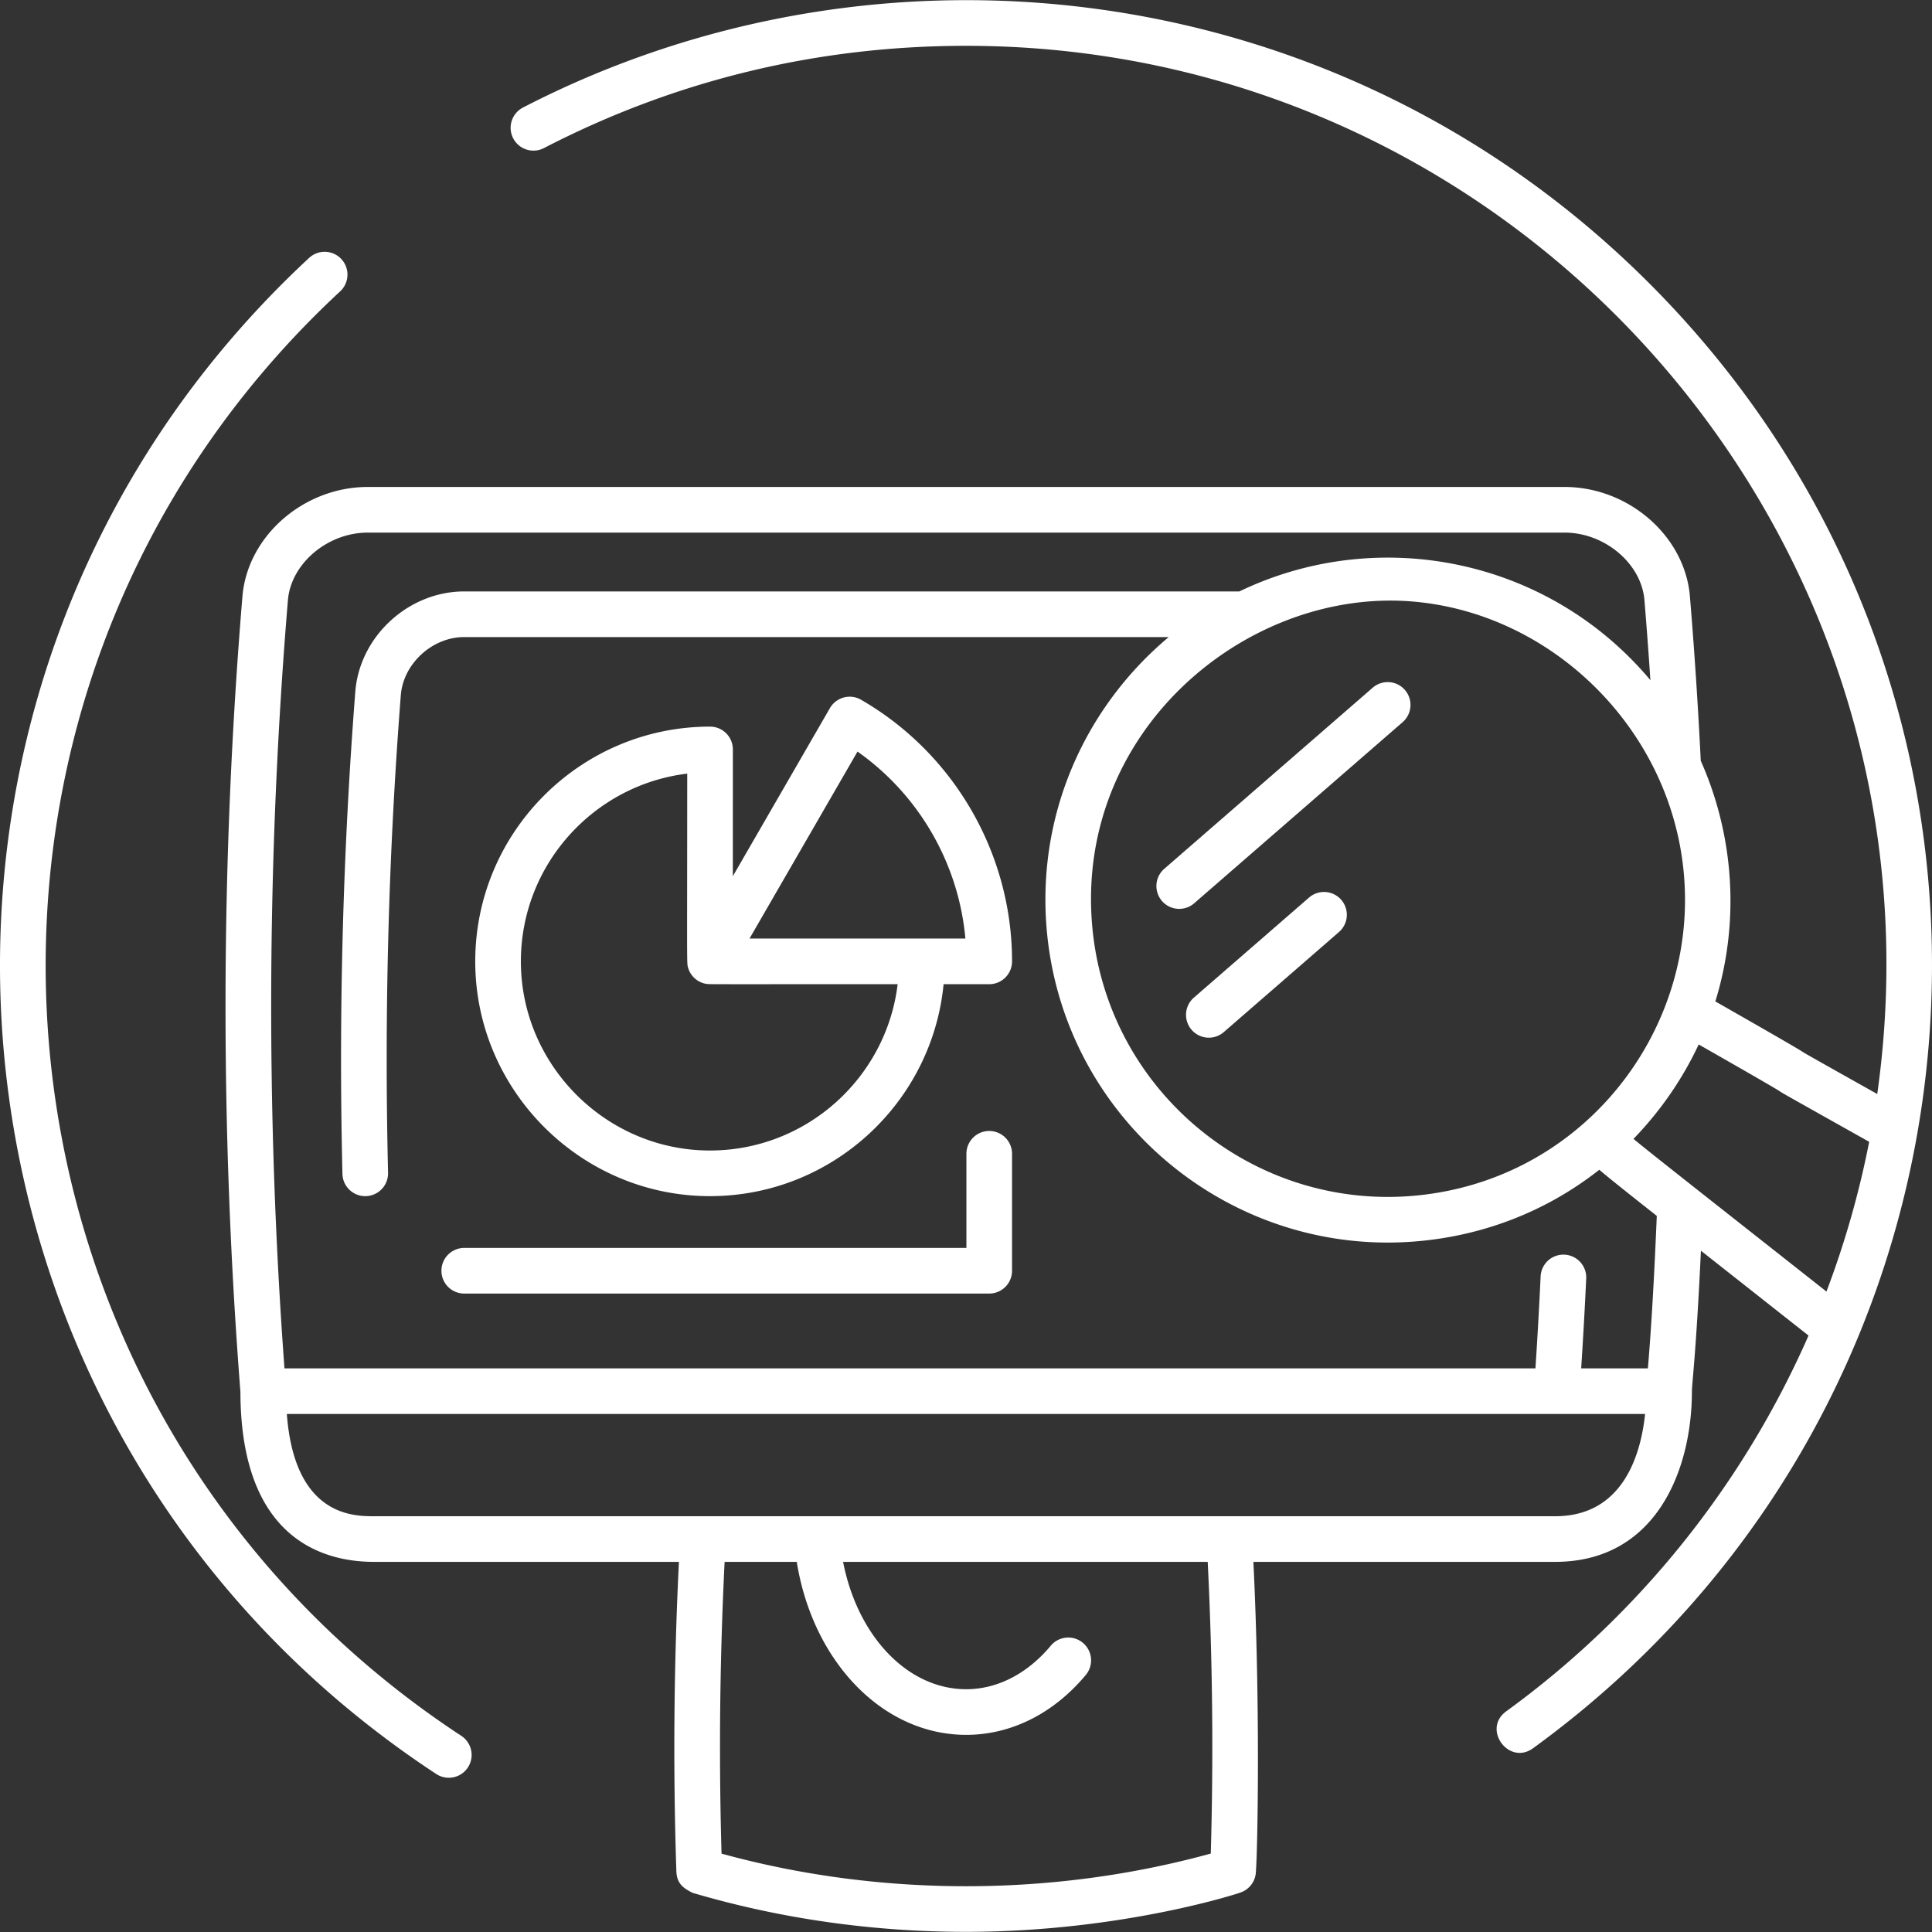
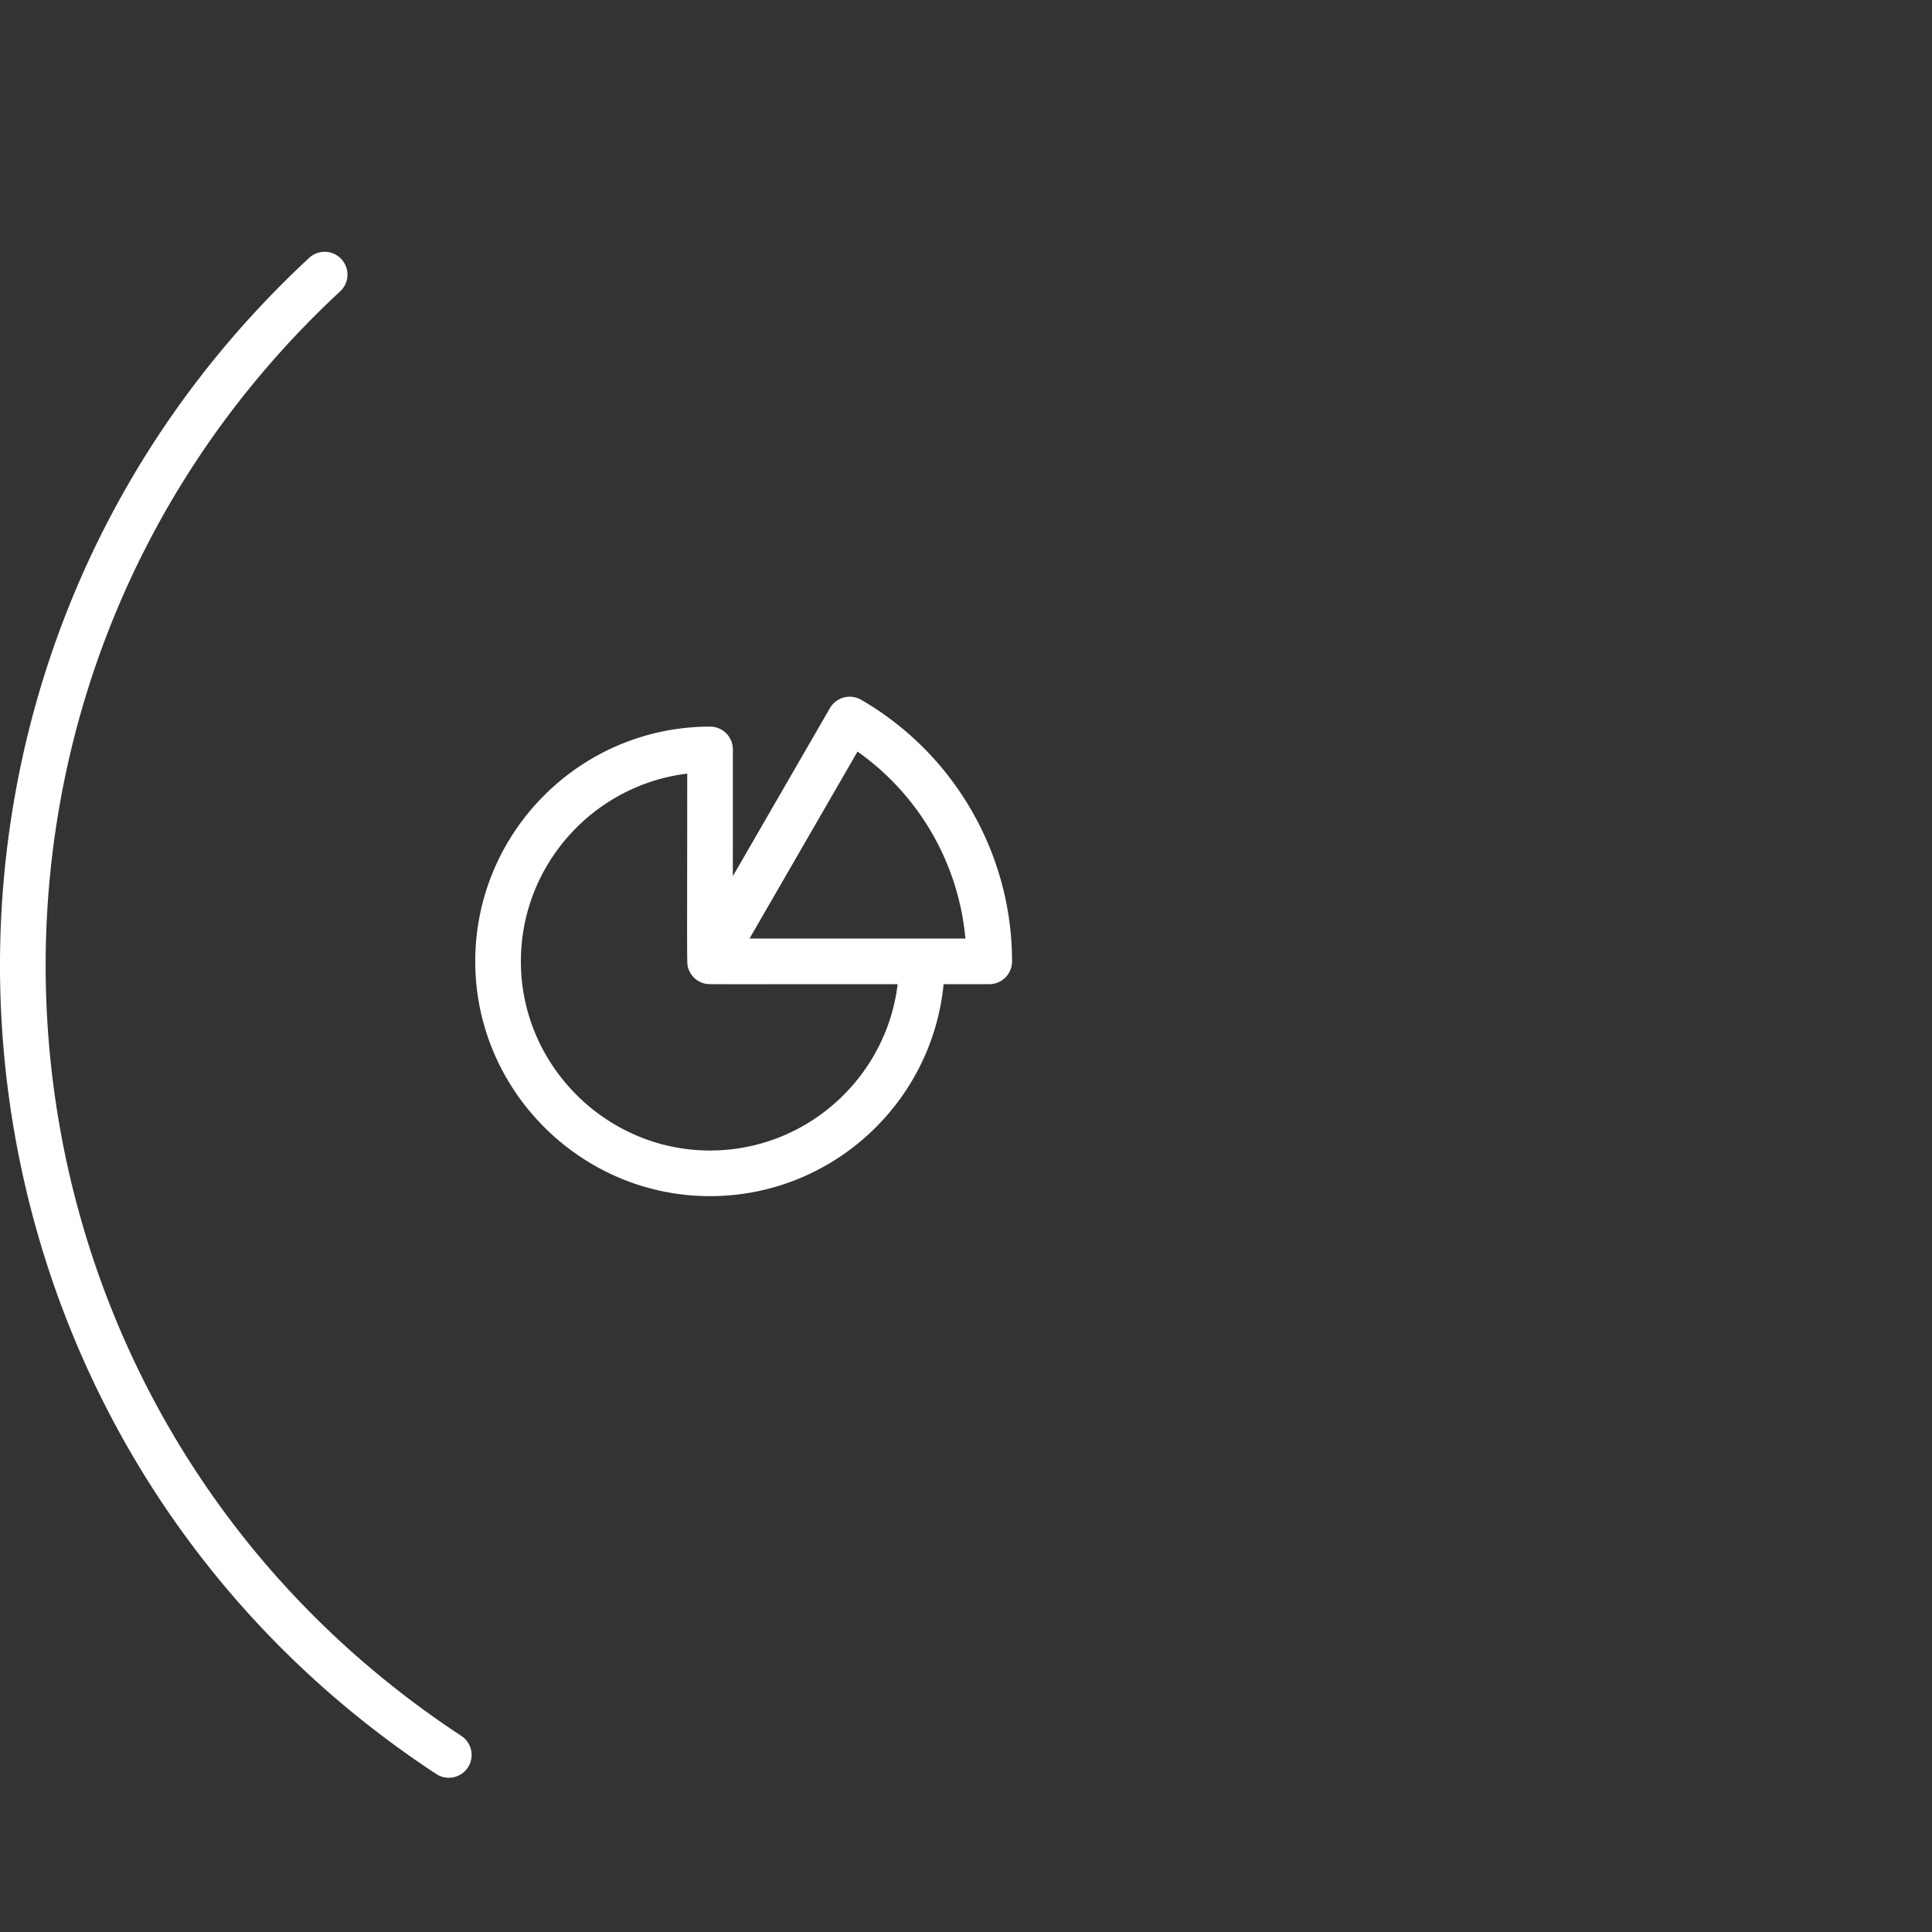
<svg xmlns="http://www.w3.org/2000/svg" version="1.1" width="512" height="512" x="0" y="0" viewBox="0 0 508.018 508.018" style="enable-background:new 0 0 512 512" xml:space="preserve">
  <rect x="0" y="0" width="508.018" height="508.018" fill="#333333" stroke="none" />
  <g>
    <path d="M121.359 456.482C-10.436 369.948-25.559 183.374 89.404 76.649a6 6 0 1 0-8.164-8.794C-39.567 180.003-23.39 375.797 114.774 466.513a6 6 0 0 0 6.585-10.031zM226.422 184.004a5.998 5.998 0 0 0-8.195 2.195l-25.529 44.199.009-33.333a6.002 6.002 0 0 0-6-6.001c-34.034 0-61.731 27.691-61.741 61.728-.01 33.916 27.793 61.732 61.709 61.732 32.011 0 58.409-24.498 61.443-55.731h11.999a6 6 0 0 0 6-5.999c.008-28.287-15.203-54.646-39.695-68.79zm-39.747 118.52c-27.283 0-49.717-22.445-49.709-49.729.007-25.391 19.14-46.398 43.739-49.372-.014 50.984-.14 49.732.213 50.985a5.97 5.97 0 0 0 4.858 4.308c.775.12.045.077 50.263.077-2.98 24.602-23.976 43.731-49.364 43.731zm10.411-55.731 28.396-49.164c16.175 11.39 26.6 29.456 28.367 49.164z" fill="#ffffff" opacity="1" data-original="#000000" />
-     <path d="M433.617 74.441C352.662-6.514 232.088-20.601 137.545 28.263a6 6 0 1 0 5.51 10.66c34.505-17.833 71.836-26.876 110.956-26.876 146.467 0 260.203 130.041 239.609 275.621-36.846-20.673-1.534-.932-42.574-24.346 6.408-20.68 5.036-43.339-3.834-63.287a1298.955 1298.955 0 0 0-2.853-43.265c-1.345-15.838-16.134-28.723-32.969-28.723H96.711c-16.829 0-31.614 12.885-32.96 28.734-5.75 69.4-5.928 139.789-.532 209.217.074 38.876 22.005 44.693 35.089 44.693h80.214a991.204 991.204 0 0 0-.673 81.365c.139 3.208 1.718 4.383 4.304 5.676 23.166 6.831 47.509 10.245 71.854 10.245 41.847 0 73.367-10.688 71.944-10.267a6.009 6.009 0 0 0 4.208-4.751c.472-2.817 1.349-43.075-.583-82.269h79.354c26.523 0 35.945-24.146 35.958-44.842.001-2.069 1.106-9.991 2.368-36.976l28.295 22.311c-17.083 38.903-44.299 73.25-79.489 98.807-6.421 4.664.681 14.335 7.053 9.709C529.17 368.15 544.428 185.252 433.617 74.441zm-61.176 239.924c-42.84 4.13-81.046-27.363-85.183-70.198-4.971-51.517 39.996-89.042 83.15-86.077 39.278 2.698 72.665 36.915 72.665 78.543.001 38.492-28.915 73.707-70.632 77.732zm-54.066 173.028c-41.661 11.447-87.001 11.454-128.648.02a979.698 979.698 0 0 1 .811-76.721h18.971c4.214 26.288 22.638 45.486 44.546 45.486 11.805 0 22.974-5.591 31.451-15.744a6 6 0 0 0-.76-8.451 6 6 0 0 0-8.451.76c-6.157 7.375-14.056 11.436-22.24 11.436-15.439 0-28.586-14.002-32.362-33.486h95.873a979.634 979.634 0 0 1 .809 76.7zm90.558-88.702H98.309c-5.341 0-20.885 0-22.881-26.884h357.146c-1.082 10.375-5.637 26.884-23.641 26.884zm24.38-38.884H415.77c.512-7.832.956-15.723 1.318-23.544a6 6 0 1 0-11.986-.557c-.373 8.007-.831 16.087-1.36 24.101H74.799c-4.935-67.084-4.641-135.023.91-202.022.816-9.615 10.434-17.737 21.002-17.737h314.68c10.573 0 20.195 8.123 21.011 17.725.58 7.01 1.101 14.047 1.566 21.068-27.114-32.301-71.858-40.769-108.08-23.323H122.051c-14.634 0-27.473 11.805-28.622 26.324a1250.353 1250.353 0 0 0-3.385 126.828c.082 3.375 2.913 5.948 6.144 5.853a6 6 0 0 0 5.853-6.144 1237.71 1237.71 0 0 1 3.353-125.599c.654-8.273 8.283-15.263 16.658-15.263h185.263c-22.289 18.676-34.953 47.187-32 77.802 4.774 49.423 48.859 85.762 98.28 80.99 17.454-1.684 33.568-8.186 46.94-18.721 2.264 1.94 6.069 4.985 15.116 12.13-.938 22.567-1.837 34.066-2.338 40.089zm-3.791-60.338c7.124-7.361 12.907-15.763 17.147-24.829 41.389 23.622.969.988 44.828 25.597a242.501 242.501 0 0 1-11.233 39.378c-31.711-25.017-46.113-36.299-50.742-40.146z" fill="#ffffff" opacity="1" data-original="#000000" />
-     <path d="m361.017 180.773-54.941 47.739a6.001 6.001 0 0 0 7.871 9.059l54.941-47.739a6.001 6.001 0 0 0-7.871-9.059zM344.277 235.957l-30.413 26.426a6.001 6.001 0 0 0 7.871 9.059l30.413-26.426a6.001 6.001 0 0 0-7.871-9.059zM260.117 297.388a6 6 0 0 0-6 6v24.753H122.074a6 6 0 0 0 0 12h138.043a6 6 0 0 0 6-6v-30.753a6 6 0 0 0-6-6z" fill="#ffffff" opacity="1" data-original="#000000" />
  </g>
</svg>